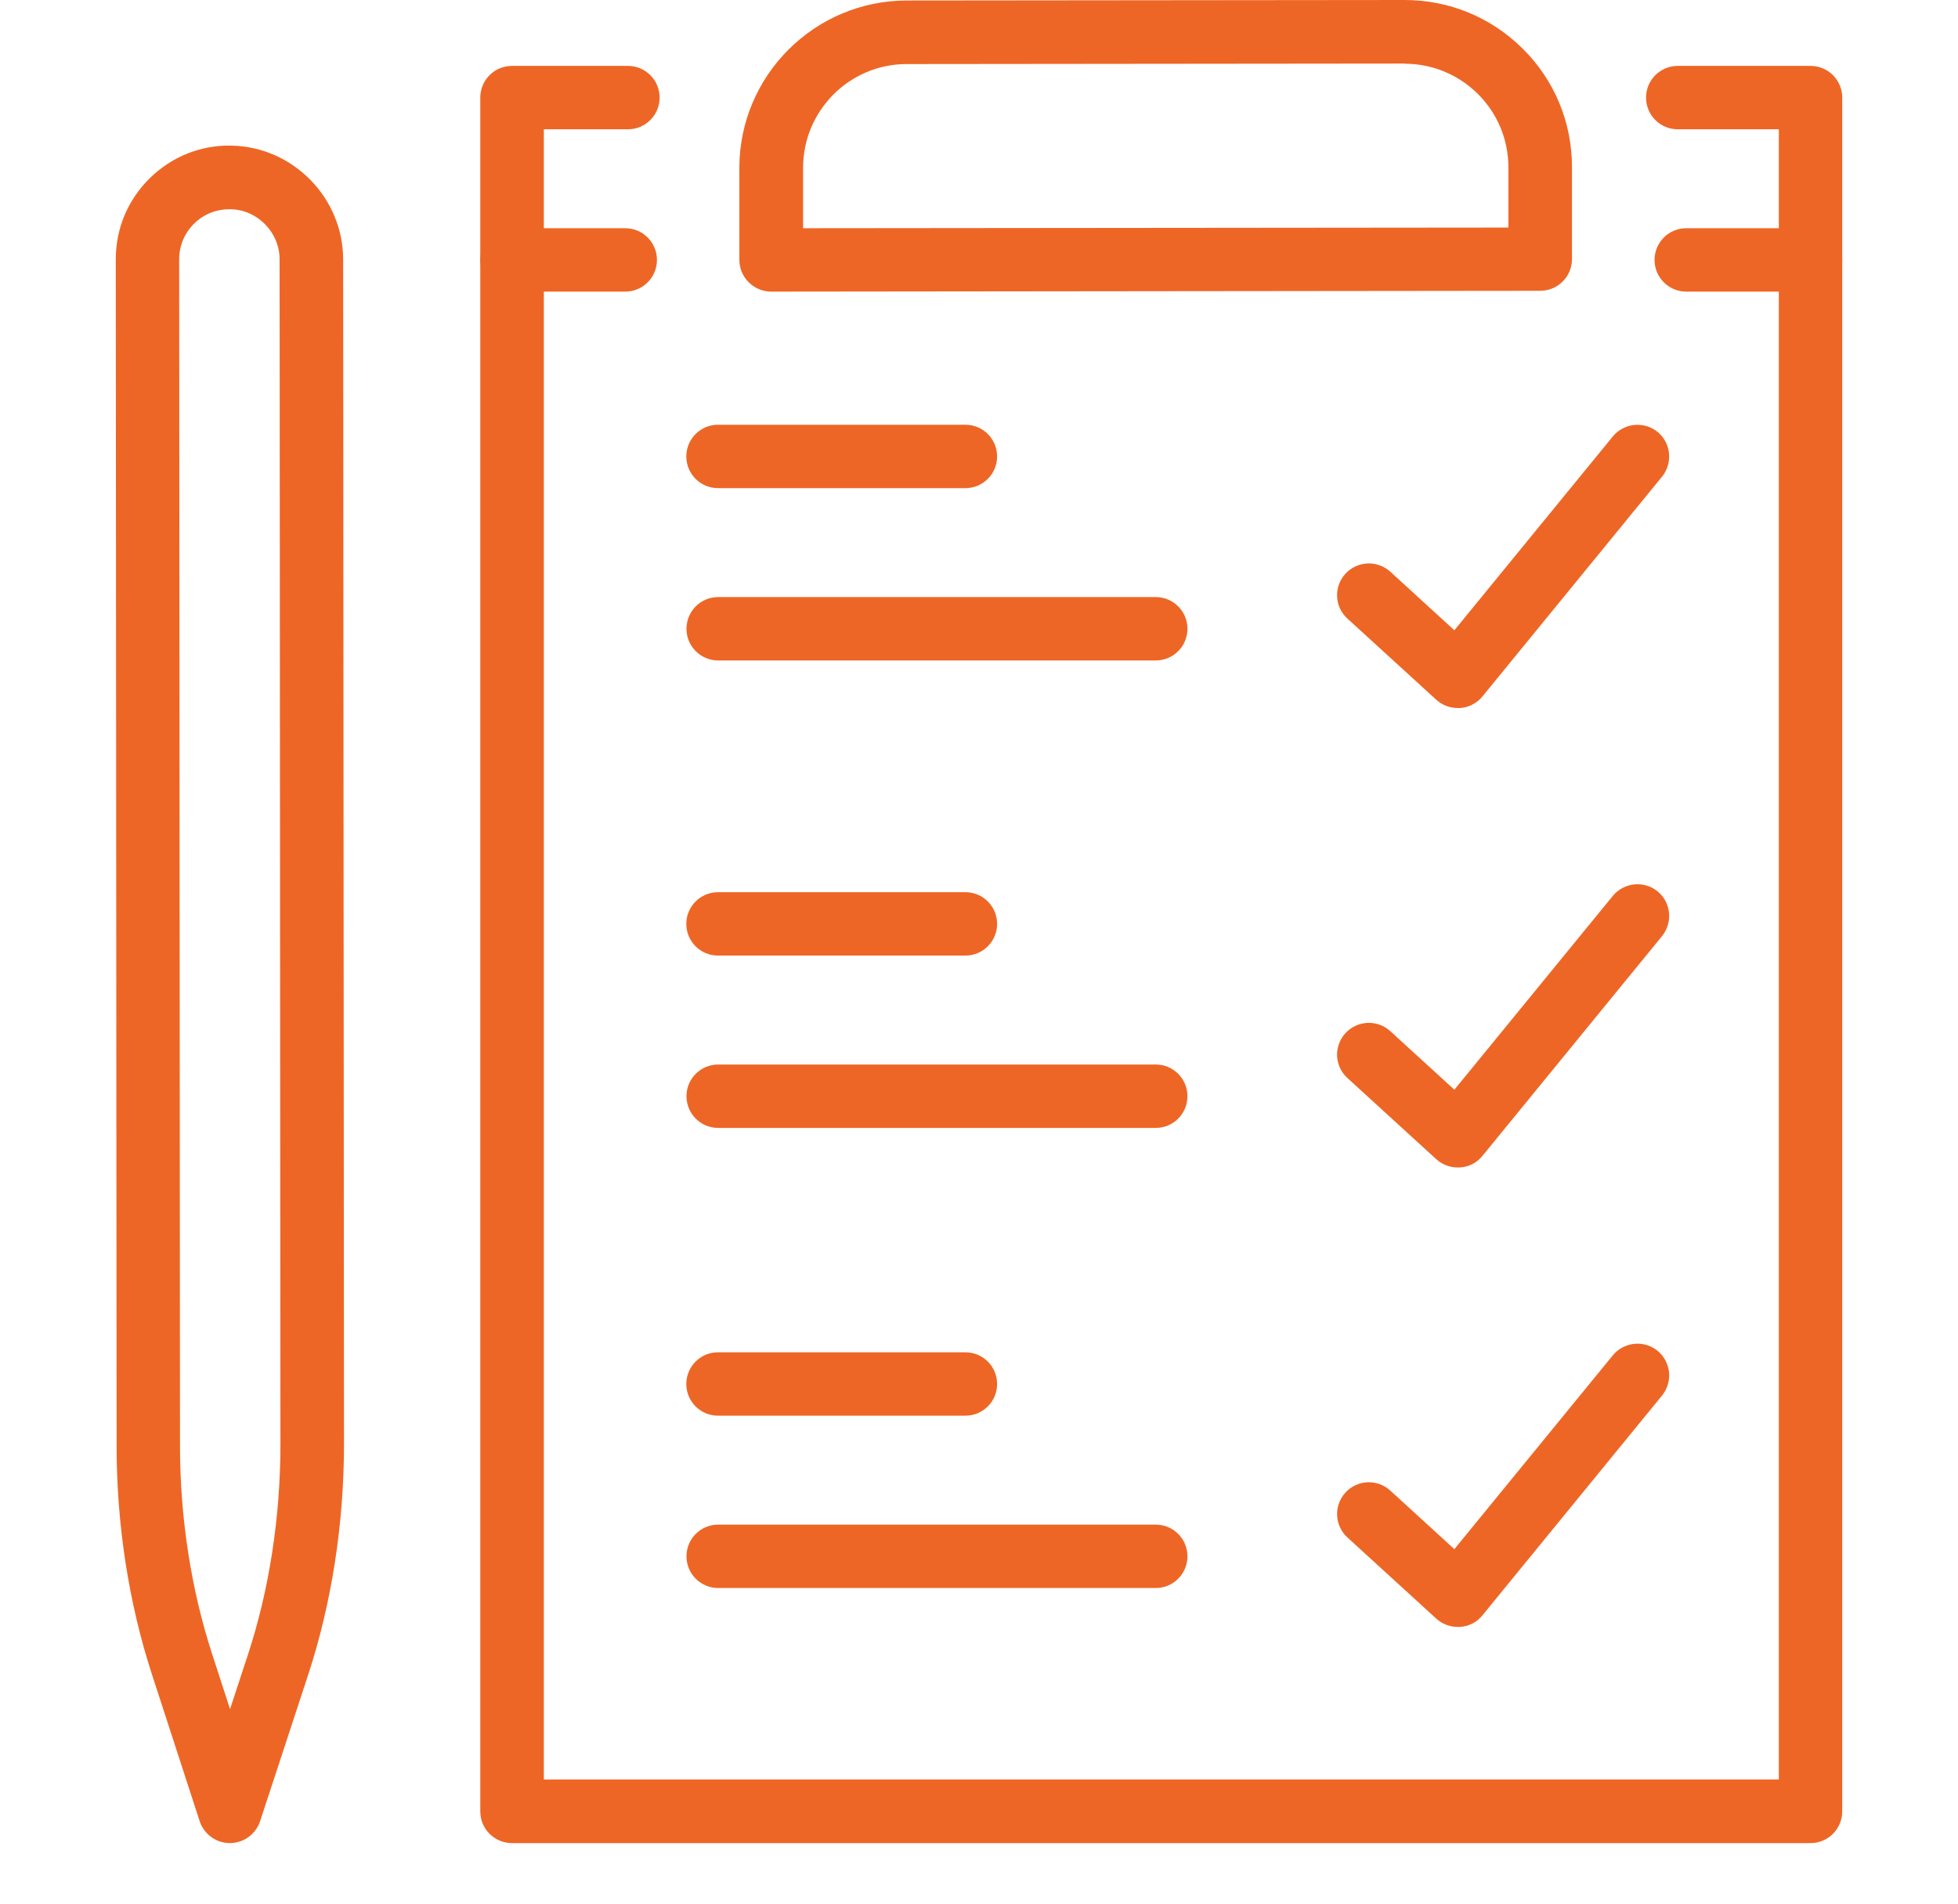
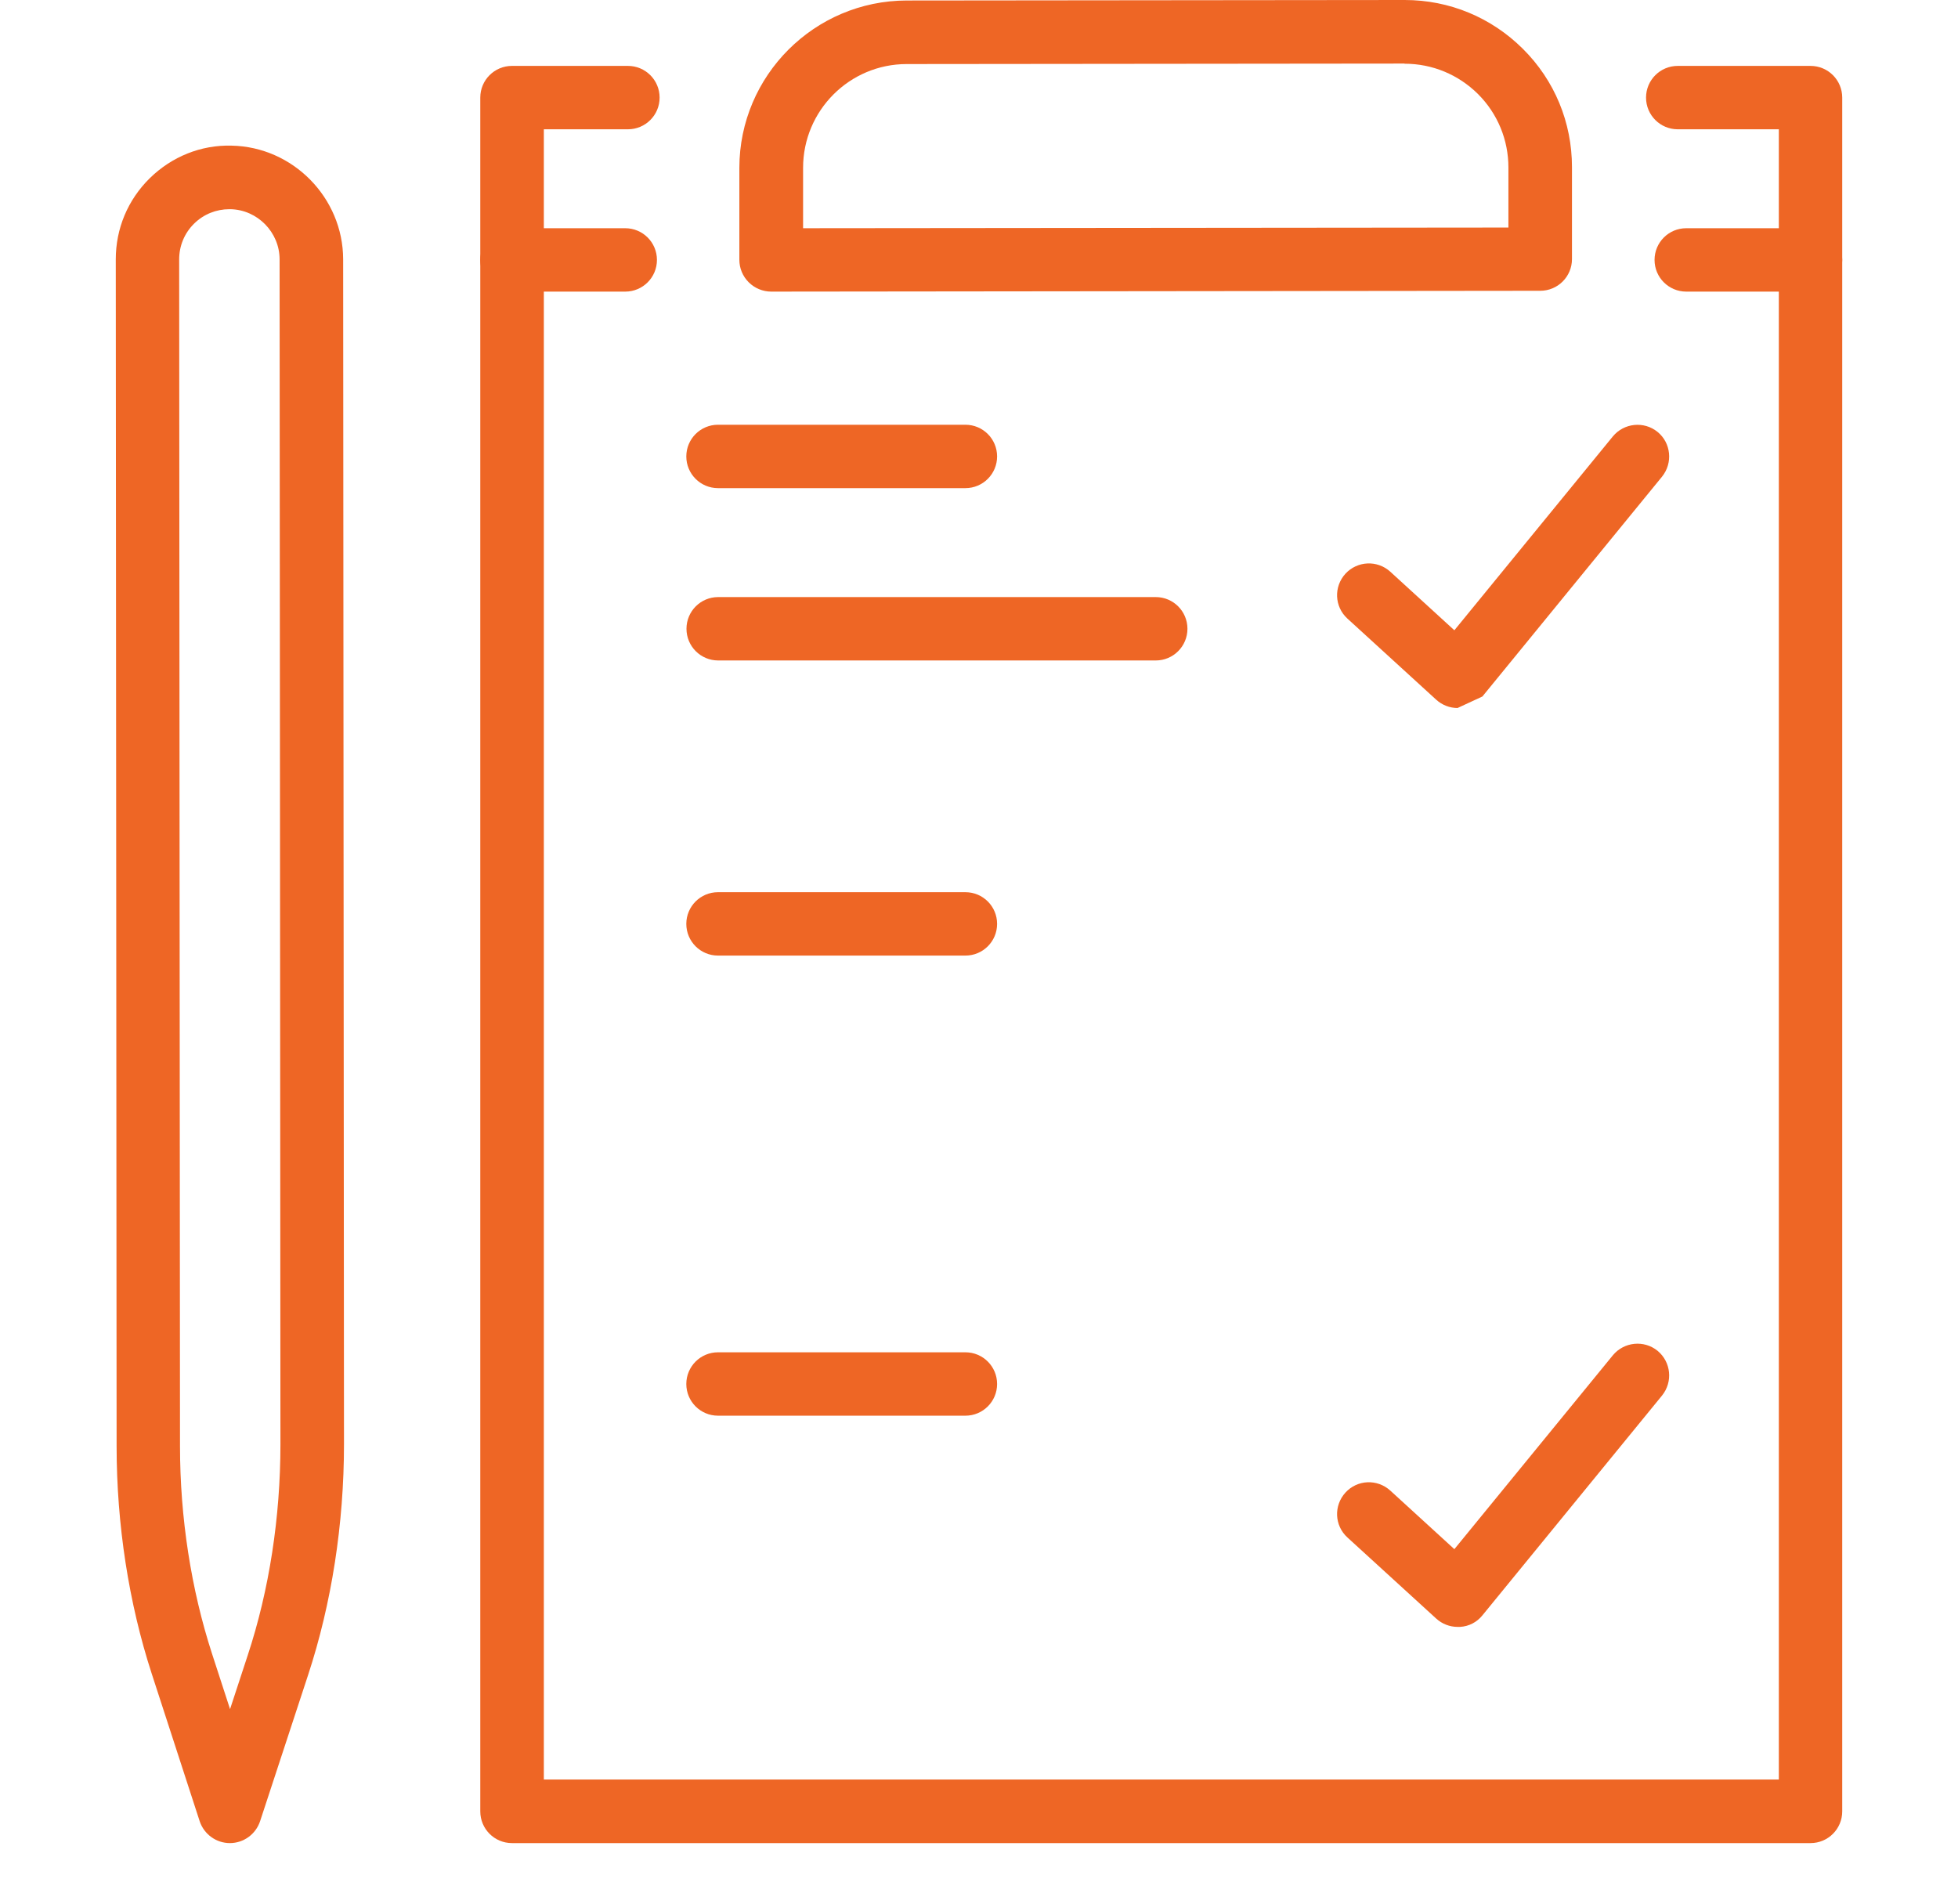
<svg xmlns="http://www.w3.org/2000/svg" id="Layer_4" data-name="Layer 4" viewBox="0 0 117.37 114.12">
  <defs>
    <style>
      .cls-1 {
        fill: #ee6625;
        stroke-width: 0px;
      }
    </style>
  </defs>
  <g>
    <path class="cls-1" d="M108.53,110.48H30.69c-1.05,0-1.9-.85-1.9-1.9V5.85c0-1.05.85-1.9,1.9-1.9h6.95c1.05,0,1.9.85,1.9,1.9s-.85,1.9-1.9,1.9h-5.04v98.92h74.03V7.75h-6.06c-1.05,0-1.9-.85-1.9-1.9s.85-1.9,1.9-1.9h7.96c1.05,0,1.9.85,1.9,1.9v102.73c0,1.05-.85,1.9-1.9,1.9Z" />
    <g>
-       <path class="cls-1" d="M87.37,42.44c-.47,0-.93-.18-1.28-.5l-5.32-4.86c-.78-.71-.83-1.91-.12-2.69.71-.77,1.91-.83,2.69-.12l3.84,3.51,9.5-11.62c.67-.81,1.87-.93,2.68-.27.81.66.93,1.86.27,2.68l-10.77,13.18c-.33.4-.81.66-1.34.69-.05,0-.09,0-.14,0Z" />
-       <path class="cls-1" d="M87.37,69.98c-.47,0-.93-.18-1.28-.5l-5.32-4.86c-.78-.71-.83-1.91-.12-2.69.71-.77,1.91-.83,2.69-.12l3.84,3.51,9.5-11.62c.67-.81,1.87-.93,2.68-.27.81.66.93,1.86.27,2.68l-10.77,13.18c-.33.41-.81.66-1.34.69-.05,0-.09,0-.14,0Z" />
+       <path class="cls-1" d="M87.37,42.44c-.47,0-.93-.18-1.28-.5l-5.32-4.86c-.78-.71-.83-1.91-.12-2.69.71-.77,1.91-.83,2.69-.12l3.84,3.51,9.5-11.62c.67-.81,1.87-.93,2.68-.27.81.66.93,1.86.27,2.68l-10.77,13.18Z" />
      <path class="cls-1" d="M87.37,97.52c-.47,0-.93-.18-1.28-.5l-5.32-4.86c-.78-.71-.83-1.91-.12-2.69.71-.78,1.91-.83,2.69-.12l3.84,3.51,9.5-11.62c.67-.81,1.87-.93,2.68-.27.81.67.93,1.86.27,2.68l-10.77,13.18c-.33.41-.81.66-1.34.69-.05,0-.09,0-.14,0Z" />
    </g>
    <path class="cls-1" d="M46.23,17.48c-.5,0-.99-.2-1.35-.56-.36-.36-.56-.84-.56-1.35v-5.52C44.33,4.53,48.82.04,54.35.03l29.84-.03h.01c2.68,0,5.19,1.04,7.09,2.93,1.9,1.89,2.94,4.41,2.94,7.09v5.51c0,1.05-.85,1.9-1.9,1.9l-46.09.05h0ZM84.19,3.81l-29.84.03c-3.43,0-6.21,2.79-6.21,6.22v3.62l42.28-.04v-3.6c0-1.66-.65-3.23-1.82-4.4-1.18-1.17-2.74-1.82-4.4-1.82h0Z" />
    <g>
      <path class="cls-1" d="M69.28,39.59h-26.23c-1.05,0-1.9-.85-1.9-1.9s.85-1.9,1.9-1.9h26.23c1.05,0,1.9.85,1.9,1.9s-.85,1.9-1.9,1.9Z" />
      <path class="cls-1" d="M57.87,29.26h-14.83c-1.05,0-1.9-.85-1.9-1.9s.85-1.9,1.9-1.9h14.83c1.05,0,1.9.85,1.9,1.9s-.85,1.9-1.9,1.9Z" />
-       <path class="cls-1" d="M69.28,67.61h-26.23c-1.05,0-1.9-.85-1.9-1.9s.85-1.9,1.9-1.9h26.23c1.05,0,1.9.85,1.9,1.9s-.85,1.9-1.9,1.9Z" />
      <path class="cls-1" d="M57.87,57.28h-14.83c-1.05,0-1.9-.85-1.9-1.9s.85-1.9,1.9-1.9h14.83c1.05,0,1.9.85,1.9,1.9s-.85,1.9-1.9,1.9Z" />
-       <path class="cls-1" d="M69.28,95.19h-26.23c-1.05,0-1.9-.85-1.9-1.9s.85-1.9,1.9-1.9h26.23c1.05,0,1.9.85,1.9,1.9s-.85,1.9-1.9,1.9Z" />
      <path class="cls-1" d="M57.87,84.86h-14.83c-1.05,0-1.9-.85-1.9-1.9s.85-1.9,1.9-1.9h14.83c1.05,0,1.9.85,1.9,1.9s-.85,1.9-1.9,1.9Z" />
    </g>
    <path class="cls-1" d="M108.53,17.48h-7.45c-1.05,0-1.9-.85-1.9-1.9s.85-1.9,1.9-1.9h7.45c1.05,0,1.9.85,1.9,1.9s-.85,1.9-1.9,1.9Z" />
    <path class="cls-1" d="M37.48,17.48h-6.79c-1.05,0-1.9-.85-1.9-1.9s.85-1.9,1.9-1.9h6.79c1.05,0,1.9.85,1.9,1.9s-.85,1.9-1.9,1.9Z" />
  </g>
  <path class="cls-1" d="M13.78,110.48h0c-.82,0-1.55-.53-1.81-1.31l-2.88-8.86c-1.37-4.22-2.1-8.93-2.1-13.61l-.05-71.15c0-1.85.72-3.57,2.04-4.87,1.32-1.29,3.06-2,4.9-1.95h0c3.68.07,6.68,3.12,6.69,6.81l.05,71.03c0,4.76-.74,9.54-2.15,13.83l-2.88,8.77c-.26.78-.99,1.31-1.81,1.31ZM13.75,12.54c-.79,0-1.54.3-2.11.86-.58.57-.9,1.33-.9,2.15l.05,71.14c0,4.29.67,8.59,1.92,12.44l1.08,3.32,1.06-3.23c1.29-3.91,1.96-8.28,1.96-12.64l-.05-71.03c0-1.63-1.33-2.98-2.95-3.01-.02,0-.04,0-.06,0Z" />
</svg>